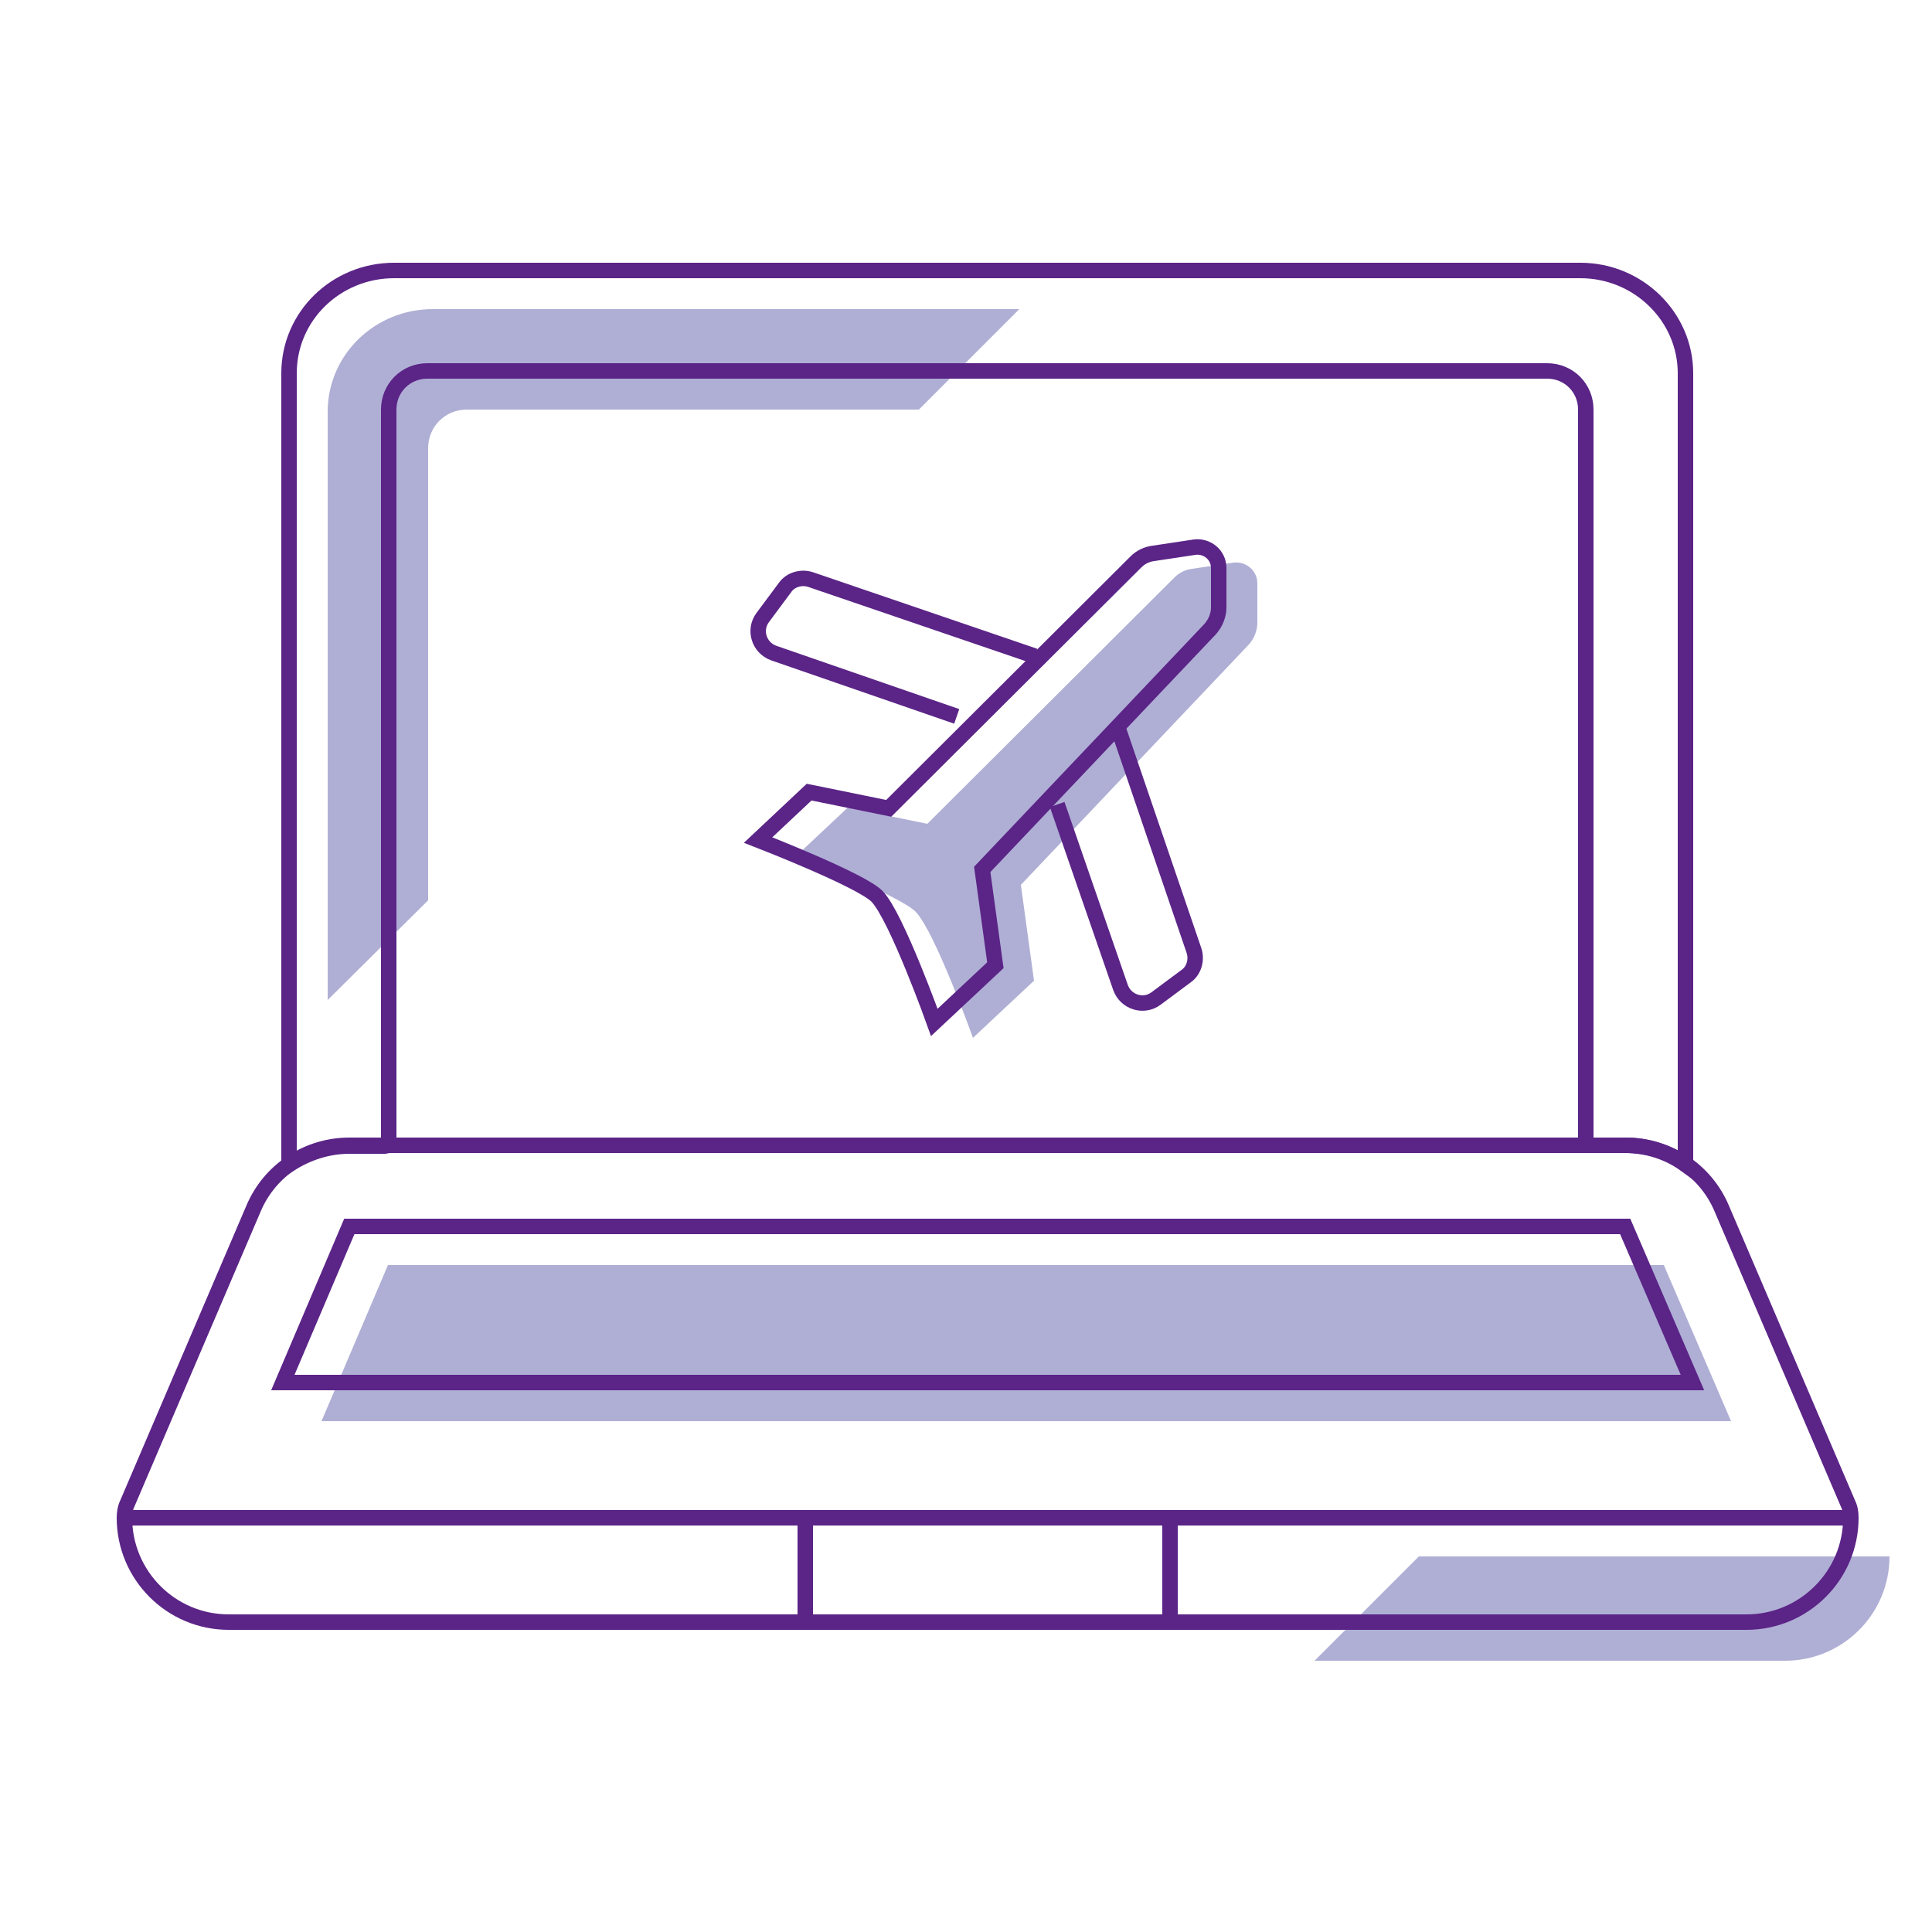
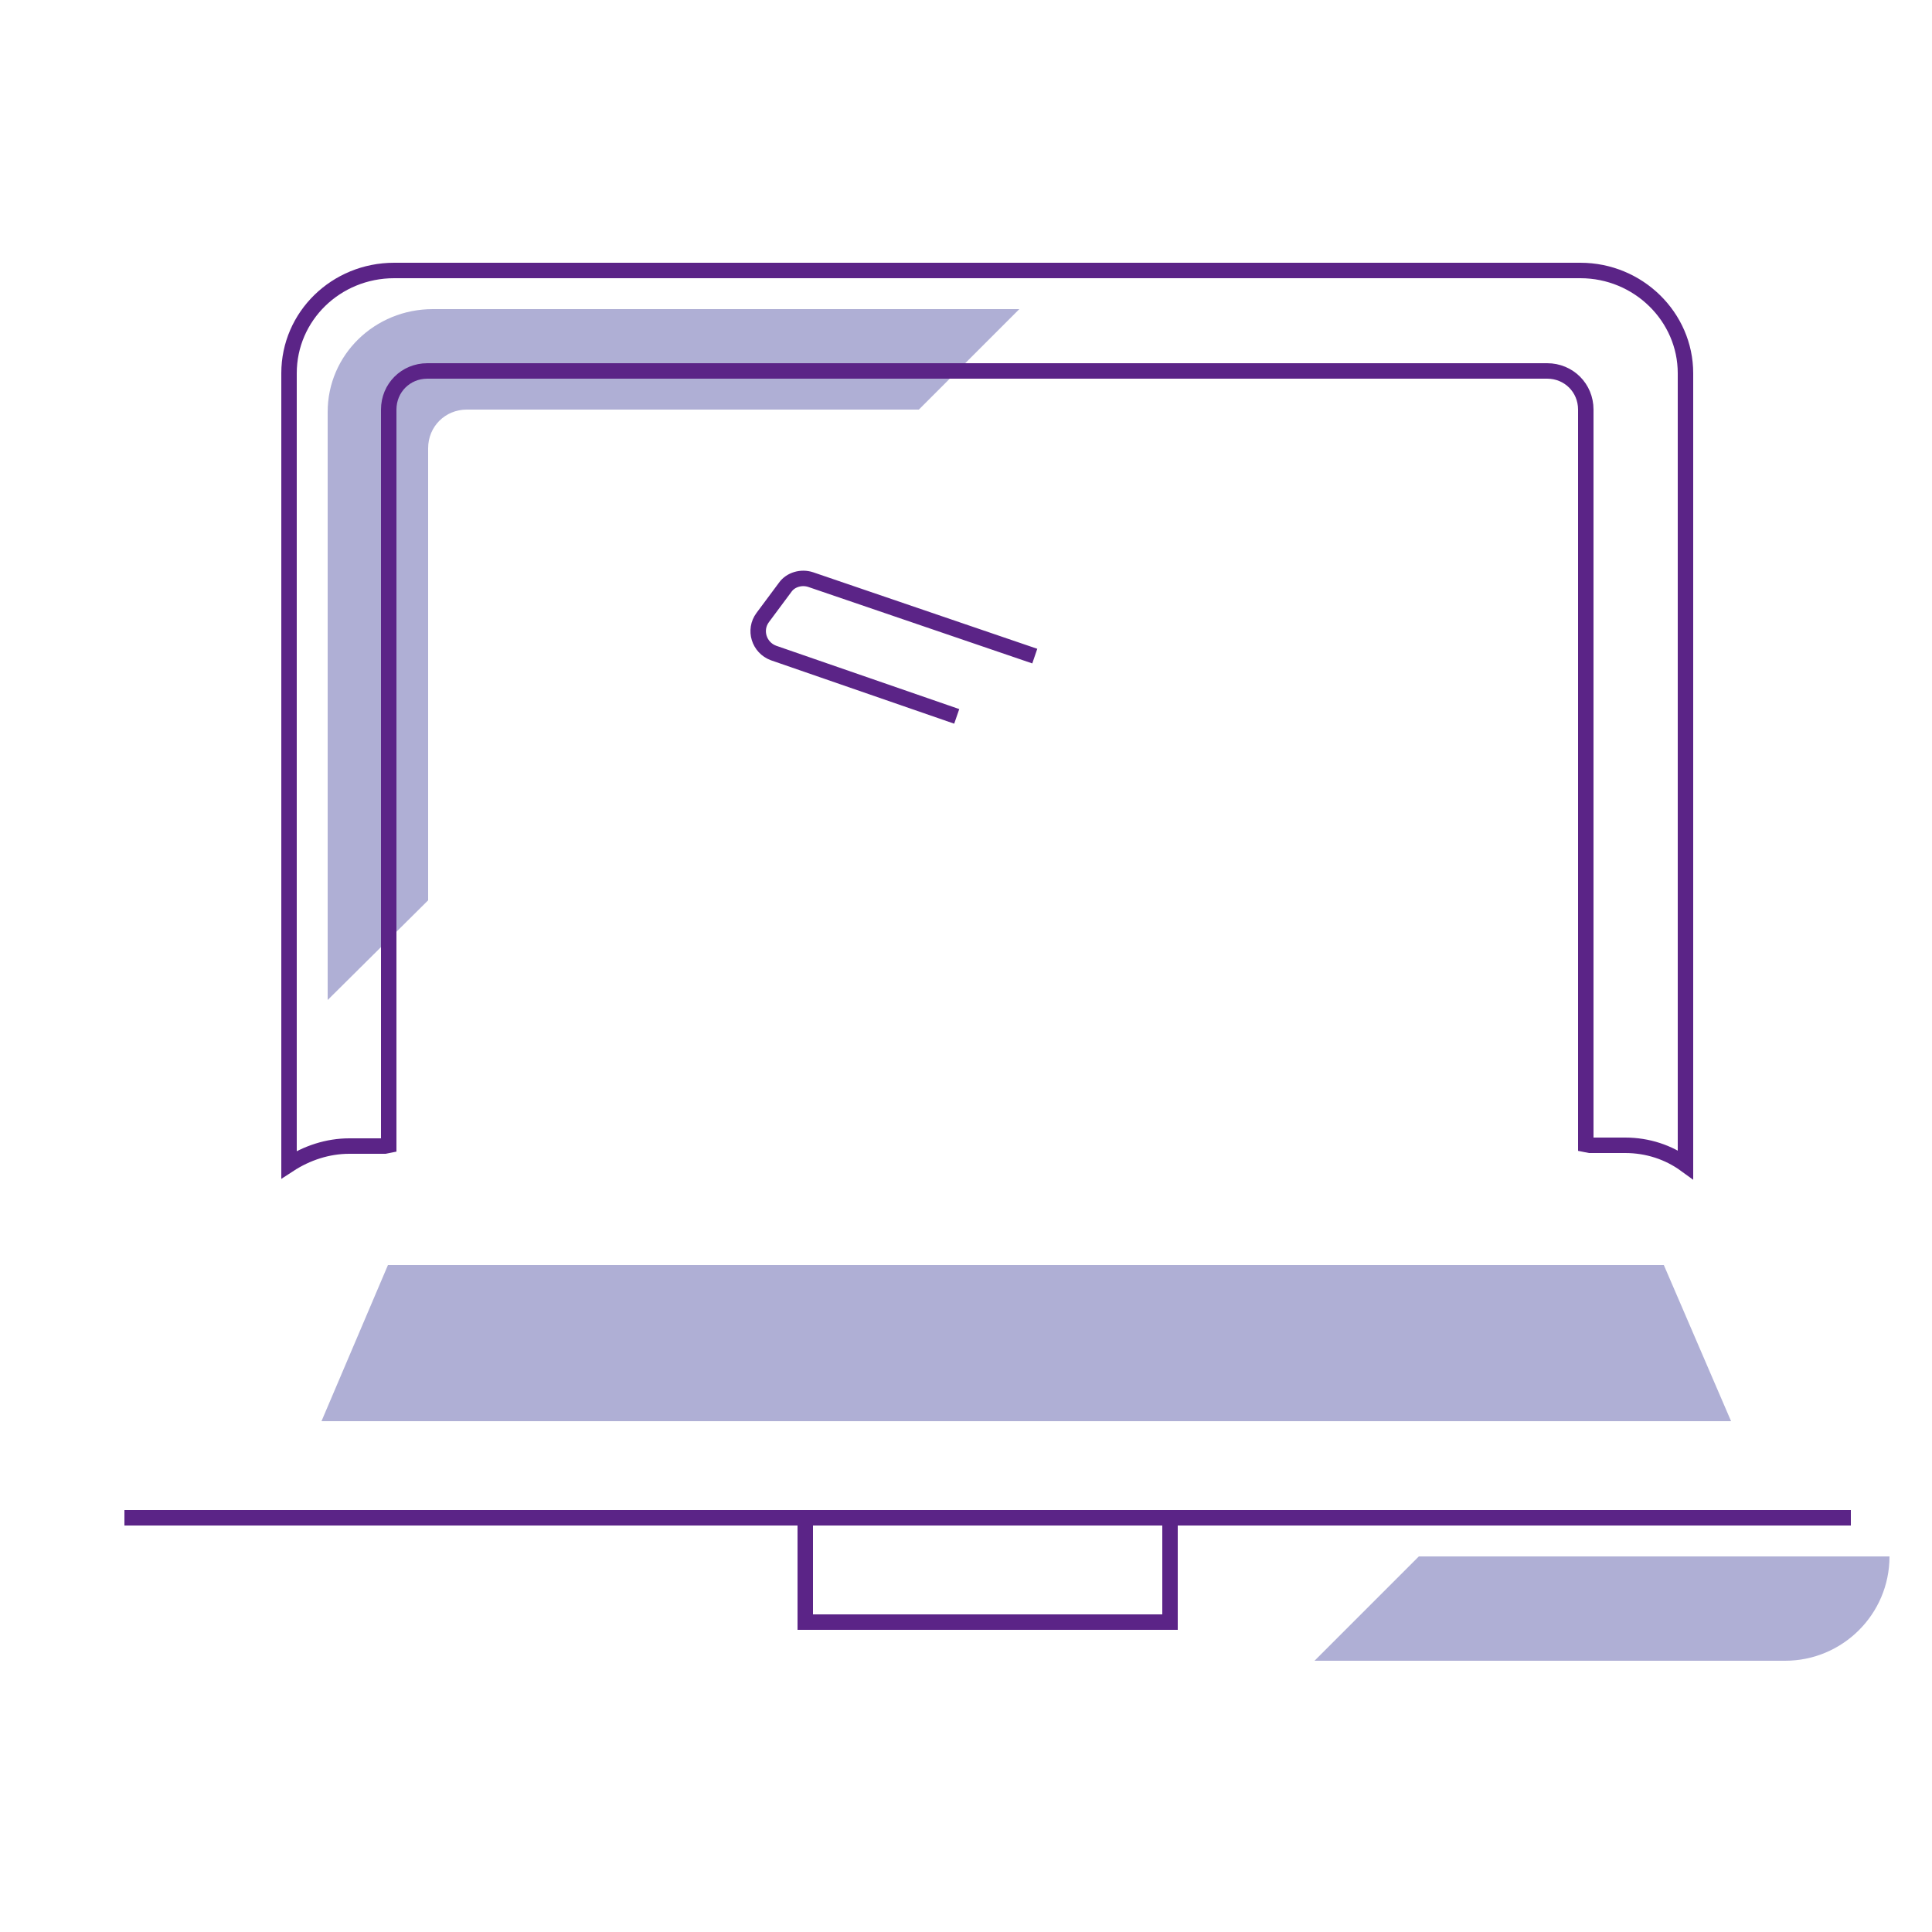
<svg xmlns="http://www.w3.org/2000/svg" id="Layer_2" style="enable-background:new 0 0 250 250;" version="1.1" viewBox="0 0 250 250" x="0px" xml:space="preserve" y="0px">
  <style type="text/css">
	.st0{fill:#AFAFD5;}
	.st1{fill:none;stroke:#5B2487;stroke-width:2;stroke-miterlimit:10;}
	.st2{fill:none;stroke:#5B2487;stroke-width:2;stroke-linecap:round;stroke-linejoin:round;stroke-miterlimit:10;}
	.st3{fill:none;stroke:#5B2487;stroke-width:2;stroke-linecap:round;stroke-miterlimit:10;}
	.st4{fill:#4EE48A;}
	.st5{fill:none;stroke:#D7ECF5;stroke-width:11;stroke-miterlimit:10;}
	.st6{fill:#FFFFFF;}
	.st7{clip-path:url(#SVGID_00000109741883741944674440000017251217488682271134_);fill:#AFAFD5;}
	.st8{clip-path:url(#SVGID_00000035498124259560128640000010371032408961424774_);fill:#AFAFD5;}
	.st9{clip-path:url(#SVGID_00000183942364715234336830000000452431429078765205_);fill:#AFAFD5;}
	.st10{fill-rule:evenodd;clip-rule:evenodd;fill:#AFAFD5;}
	.st11{fill-rule:evenodd;clip-rule:evenodd;fill:none;stroke:#5B2487;stroke-width:2;stroke-linecap:round;stroke-miterlimit:10;}
	.st12{fill:#761C5C;}
	.st13{fill:#6E1B58;}
	.st14{fill:none;stroke:#D6EBF4;stroke-width:2;stroke-linecap:round;stroke-linejoin:round;stroke-miterlimit:10;}
	.st15{fill:#FFFFFF;stroke:#5B2487;stroke-width:2;stroke-linecap:round;stroke-linejoin:round;stroke-miterlimit:10;}
	.st16{fill:#5B2487;}
	.st17{fill:#761B5C;}
	.st18{fill:none;stroke:#5B2487;stroke-linecap:round;stroke-linejoin:round;stroke-miterlimit:10;}
	.st19{fill:none;stroke:#5B2487;stroke-width:0.772;stroke-linecap:round;stroke-linejoin:round;stroke-miterlimit:10;}
	.st20{opacity:0.3;fill:none;stroke:#5B2487;stroke-linecap:round;stroke-linejoin:round;stroke-miterlimit:10;}
	.st21{fill:none;stroke:#5B2487;stroke-width:1.254;stroke-linecap:round;stroke-linejoin:round;stroke-miterlimit:10;}
	.st22{fill:none;stroke:#5B2487;stroke-width:0.5;stroke-linecap:round;stroke-linejoin:round;stroke-miterlimit:10;}
	.st23{opacity:0.3;fill:none;stroke:#5B2487;stroke-width:2;stroke-linecap:round;stroke-linejoin:round;stroke-miterlimit:10;}
	.st24{opacity:0.3;fill:none;stroke:#5B2487;stroke-width:2.344;stroke-linecap:round;stroke-linejoin:round;stroke-miterlimit:10;}
	.st25{opacity:0.3;fill:none;stroke:#5B2487;stroke-miterlimit:10;}
	.st26{fill:none;stroke:#5B2487;stroke-width:2.058;stroke-linecap:round;stroke-linejoin:round;stroke-miterlimit:10;}
	.st27{fill:#BC0C73;}
	.st28{fill:none;stroke:#5B2487;stroke-width:0.462;stroke-linecap:round;stroke-linejoin:round;stroke-miterlimit:10;}
	.st29{fill:none;stroke:#207AB4;stroke-width:0.693;stroke-linecap:round;stroke-linejoin:round;stroke-miterlimit:10;}
	.st30{fill:#BC0C73;stroke:#5B2487;stroke-width:0.231;stroke-miterlimit:10;}
	.st31{fill:none;stroke:#BC0C73;stroke-width:0.693;stroke-linecap:round;stroke-linejoin:round;stroke-miterlimit:10;}
	.st32{fill:none;stroke:#5B2487;stroke-width:1.155;stroke-linecap:round;stroke-linejoin:round;stroke-miterlimit:10;}
	.st33{opacity:0.45;fill:#5A5A5B;enable-background:new    ;}
	.st34{fill:none;stroke:#207AB4;stroke-width:0.462;stroke-linecap:round;stroke-linejoin:round;stroke-miterlimit:10;}
	.st35{fill:none;stroke:#5B2487;stroke-width:0.693;stroke-linecap:round;stroke-linejoin:round;stroke-miterlimit:10;}
	.st36{fill:none;stroke:#AFAFD5;stroke-width:2;stroke-miterlimit:10;}
	.st37{fill:none;stroke:#5B2487;stroke-width:2;stroke-linejoin:round;stroke-miterlimit:10;}
	.st38{fill:#FFFFFF;stroke:#5B2487;stroke-width:2;stroke-miterlimit:10;}
	.st39{fill:none;stroke:#D5EBF4;stroke-width:10.1;stroke-miterlimit:10;}
	.st40{fill:none;stroke:#FFFFFF;stroke-width:1.122;stroke-miterlimit:10;}
	.st41{fill:none;stroke:#5B2487;stroke-linecap:round;stroke-miterlimit:10;}
	.st42{fill:none;stroke:#5B2487;stroke-width:1.878;stroke-miterlimit:10;}
	
		.st43{clip-path:url(#SVGID_00000040562055664790991310000011203797907771723192_);fill:none;stroke:#5B2487;stroke-width:2;stroke-linecap:round;stroke-miterlimit:10;}
	
		.st44{fill-rule:evenodd;clip-rule:evenodd;fill:none;stroke:#5B2487;stroke-width:2;stroke-linecap:round;stroke-miterlimit:10;stroke-dasharray:12;}
	.st45{fill:none;stroke:#5B2487;stroke-width:1.685;stroke-linecap:round;stroke-miterlimit:10;}
	.st46{fill:none;stroke:#5B2487;stroke-width:1.547;stroke-linecap:round;stroke-linejoin:round;stroke-miterlimit:10;}
	.st47{fill:none;stroke:#5B2487;stroke-width:1.515;stroke-miterlimit:10;}
	.st48{fill:none;stroke:#5B2487;stroke-width:1.312;stroke-linecap:round;stroke-linejoin:round;stroke-miterlimit:10;}
	.st49{fill:#771C5C;}
	.st50{fill:#FFFFFF;stroke:#6E1B58;stroke-width:2;stroke-miterlimit:10;}
	.st51{fill:#FFFFFF;stroke:#6E1B58;stroke-width:0.814;stroke-miterlimit:10;}
	.st52{fill:none;stroke:#761C5D;stroke-width:2;stroke-miterlimit:10;}
	.st53{fill:#FFFFFF;stroke:#6E1B58;stroke-width:1.953;stroke-miterlimit:10;}
	.st54{fill:none;stroke:#5B2487;stroke-width:1.361;stroke-linecap:round;stroke-linejoin:round;stroke-miterlimit:10;}
	.st55{fill:#FFFFFF;stroke:#5B2487;stroke-width:2;stroke-linecap:round;stroke-miterlimit:10;}
	
		.st56{fill-rule:evenodd;clip-rule:evenodd;fill:none;stroke:#5B2487;stroke-width:2;stroke-linecap:round;stroke-linejoin:round;stroke-miterlimit:10;}
	.st57{fill:none;stroke:#5B2487;stroke-width:1.728;stroke-linecap:round;stroke-linejoin:round;stroke-miterlimit:10;}
	.st58{fill:none;stroke:#5B2487;stroke-miterlimit:10;}
	.st59{fill:none;stroke:#5B2487;stroke-width:1.643;stroke-linecap:round;stroke-miterlimit:10;}
	.st60{fill:#FFBF00;}
	.st61{fill:none;stroke:#5B2487;stroke-width:2.481;stroke-linecap:round;stroke-linejoin:round;stroke-miterlimit:10;}
	.st62{fill:none;stroke:#5B2487;stroke-width:3.316;stroke-linecap:round;stroke-linejoin:round;stroke-miterlimit:10;}
	.st63{fill:none;stroke:#5B2487;stroke-width:3.109;stroke-linecap:round;stroke-linejoin:round;stroke-miterlimit:10;}
	.st64{fill:#D2222D;}
	.st65{fill:#238823;}
	.st66{fill:none;stroke:#5B2487;stroke-width:1.766;stroke-linecap:round;stroke-linejoin:round;stroke-miterlimit:10;}
	.st67{fill:none;stroke:#5B2487;stroke-width:1.406;stroke-linecap:round;stroke-linejoin:round;stroke-miterlimit:10;}
	.st68{fill:none;stroke:#5B2487;stroke-width:1.509;stroke-linecap:round;stroke-miterlimit:10;}
	.st69{fill:none;stroke:#5B2487;stroke-width:1.509;stroke-linecap:round;stroke-linejoin:round;stroke-miterlimit:10;}
	.st70{fill:#771B5C;}
	.st71{fill:none;}
	.st72{fill:#C4C4C4;}
	.st73{fill:none;stroke:#5B2487;stroke-width:1.708;stroke-linecap:round;stroke-miterlimit:10;}
	.st74{fill:none;stroke:#5B2487;stroke-width:2;stroke-linecap:round;stroke-miterlimit:10;stroke-dasharray:8;}
	.st75{fill:none;stroke:#5B2487;stroke-width:4;stroke-linecap:round;stroke-miterlimit:10;}
	.st76{fill:none;stroke:#39393B;stroke-width:10;stroke-miterlimit:10;}
	.st77{fill:none;stroke:#39393B;stroke-width:8;stroke-miterlimit:10;}
	.st78{fill:none;stroke:#39393B;stroke-width:4;stroke-miterlimit:10;}
	.st79{fill:#39393B;}
	.st80{fill:none;stroke:#39393B;stroke-width:10;stroke-linecap:round;stroke-miterlimit:10;}
</style>
  <g>
    <path class="st0" d="M183.6,201.4l-13.5,13.5h46.3H231c7.4,0,13.5-6,13.5-13.5H183.6z" />
    <path class="st0" d="M224,183.9l-8.7-20.2H50.2l-8.6,20.2H224z" />
    <path class="st1" d="M104.2,196.4h47.2v13.5h-47.2V196.4z" />
-     <path class="st1" d="M239.5,196.4c0-0.7-0.1-1.3-0.4-1.9l-16.3-38.1c-2.1-5-7-8.2-12.4-8.2h-14.6h0H45.2c-5.4,0-10.3,3.2-12.4,8.2   l-16.3,38.1c-0.3,0.6-0.4,1.3-0.4,1.9v0c0,7.4,6,13.5,13.5,13.5h74.6h47.2h60H226C233.4,209.9,239.5,203.9,239.5,196.4L239.5,196.4   z" />
-     <path class="st1" d="M219,178.9l-8.7-20.2H45.2l-8.6,20.2H219z" />
-     <path class="st0" d="M120,106.6l-10.3-2.1l-6.6,6.2c0,0,13.4,5.2,15.4,7.3c2.5,2.6,7.4,16.3,7.4,16.3l7.9-7.4l-1.7-12.4l29.5-31.1   c0.7-0.8,1.1-1.8,1.1-2.8v-5.1c0-1.7-1.5-2.9-3.1-2.7l-5.3,0.8c-0.9,0.1-1.7,0.5-2.3,1.1L120,106.6z" />
    <path class="st0" d="M55.4,116.5V58c0-2.8,2.2-5,5-5h58.5l13-13H56c-7.5,0-13.6,5.9-13.6,13.3v76.1L55.4,116.5z" />
-     <path class="st1" d="M115,104.6l-10.3-2.1l-6.6,6.2c0,0,13.4,5.2,15.4,7.3c2.5,2.6,7.4,16.3,7.4,16.3l7.9-7.4l-1.7-12.4l29.5-31.1   c0.7-0.8,1.1-1.8,1.1-2.8v-5.1c0-1.7-1.5-2.9-3.1-2.7l-5.3,0.8c-0.9,0.1-1.7,0.5-2.3,1.1L115,104.6z" />
-     <path class="st1" d="M144.6,94l9.9,29c0.4,1.2,0,2.6-1,3.3l-3.9,2.9c-1.6,1.2-3.9,0.5-4.6-1.4l-8.2-23.7" />
    <path class="st1" d="M133.9,84.9l-29-9.9c-1.2-0.4-2.6,0-3.3,1l-2.9,3.9c-1.2,1.6-0.5,3.9,1.4,4.6l23.7,8.2" />
    <path class="st1" d="M45.2,148.3h4.6l0.5-0.1V53c0-2.8,2.2-5,5-5h144.9c2.8,0,5,2.2,5,5v95.1l0.5,0.1h4.6c2.9,0,5.6,0.9,7.8,2.5   l0,0V48.3c0-7.3-6.1-13.3-13.6-13.3H51c-7.5,0-13.6,5.9-13.6,13.3v102.4l0,0C39.7,149.2,42.4,148.3,45.2,148.3z" />
    <line class="st1" x1="16.1" x2="239.5" y1="196.4" y2="196.4" />
  </g>
</svg>